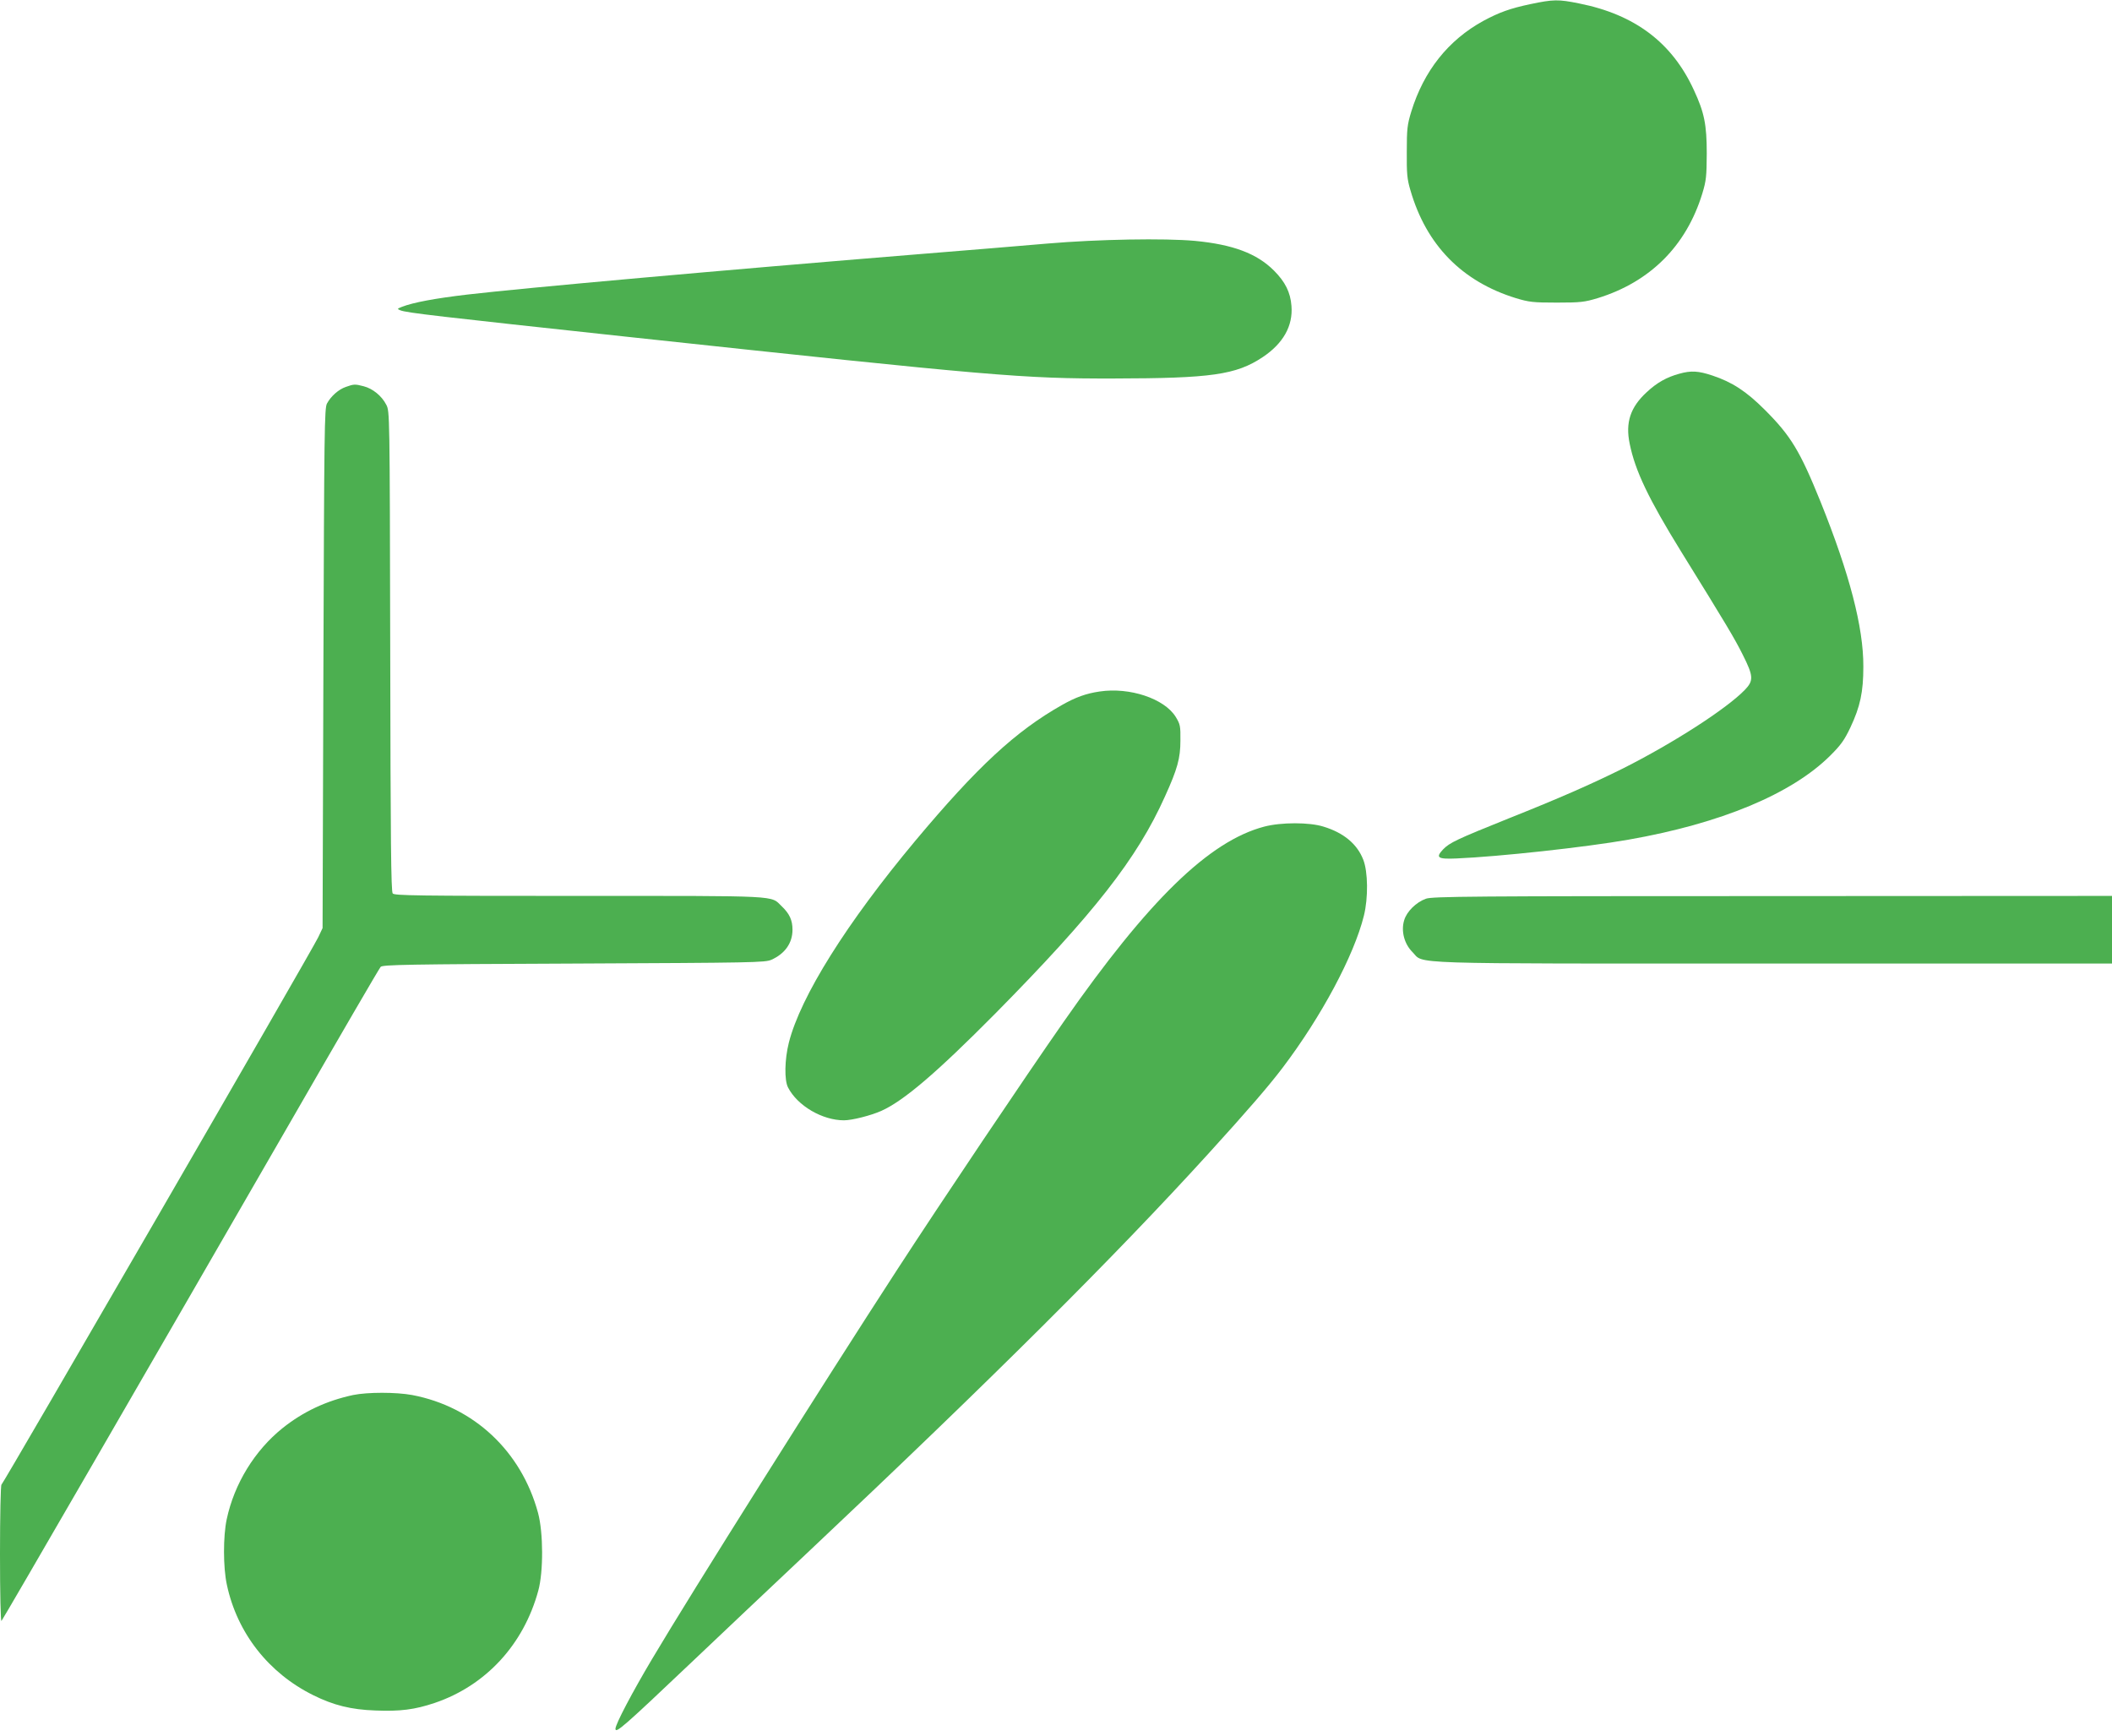
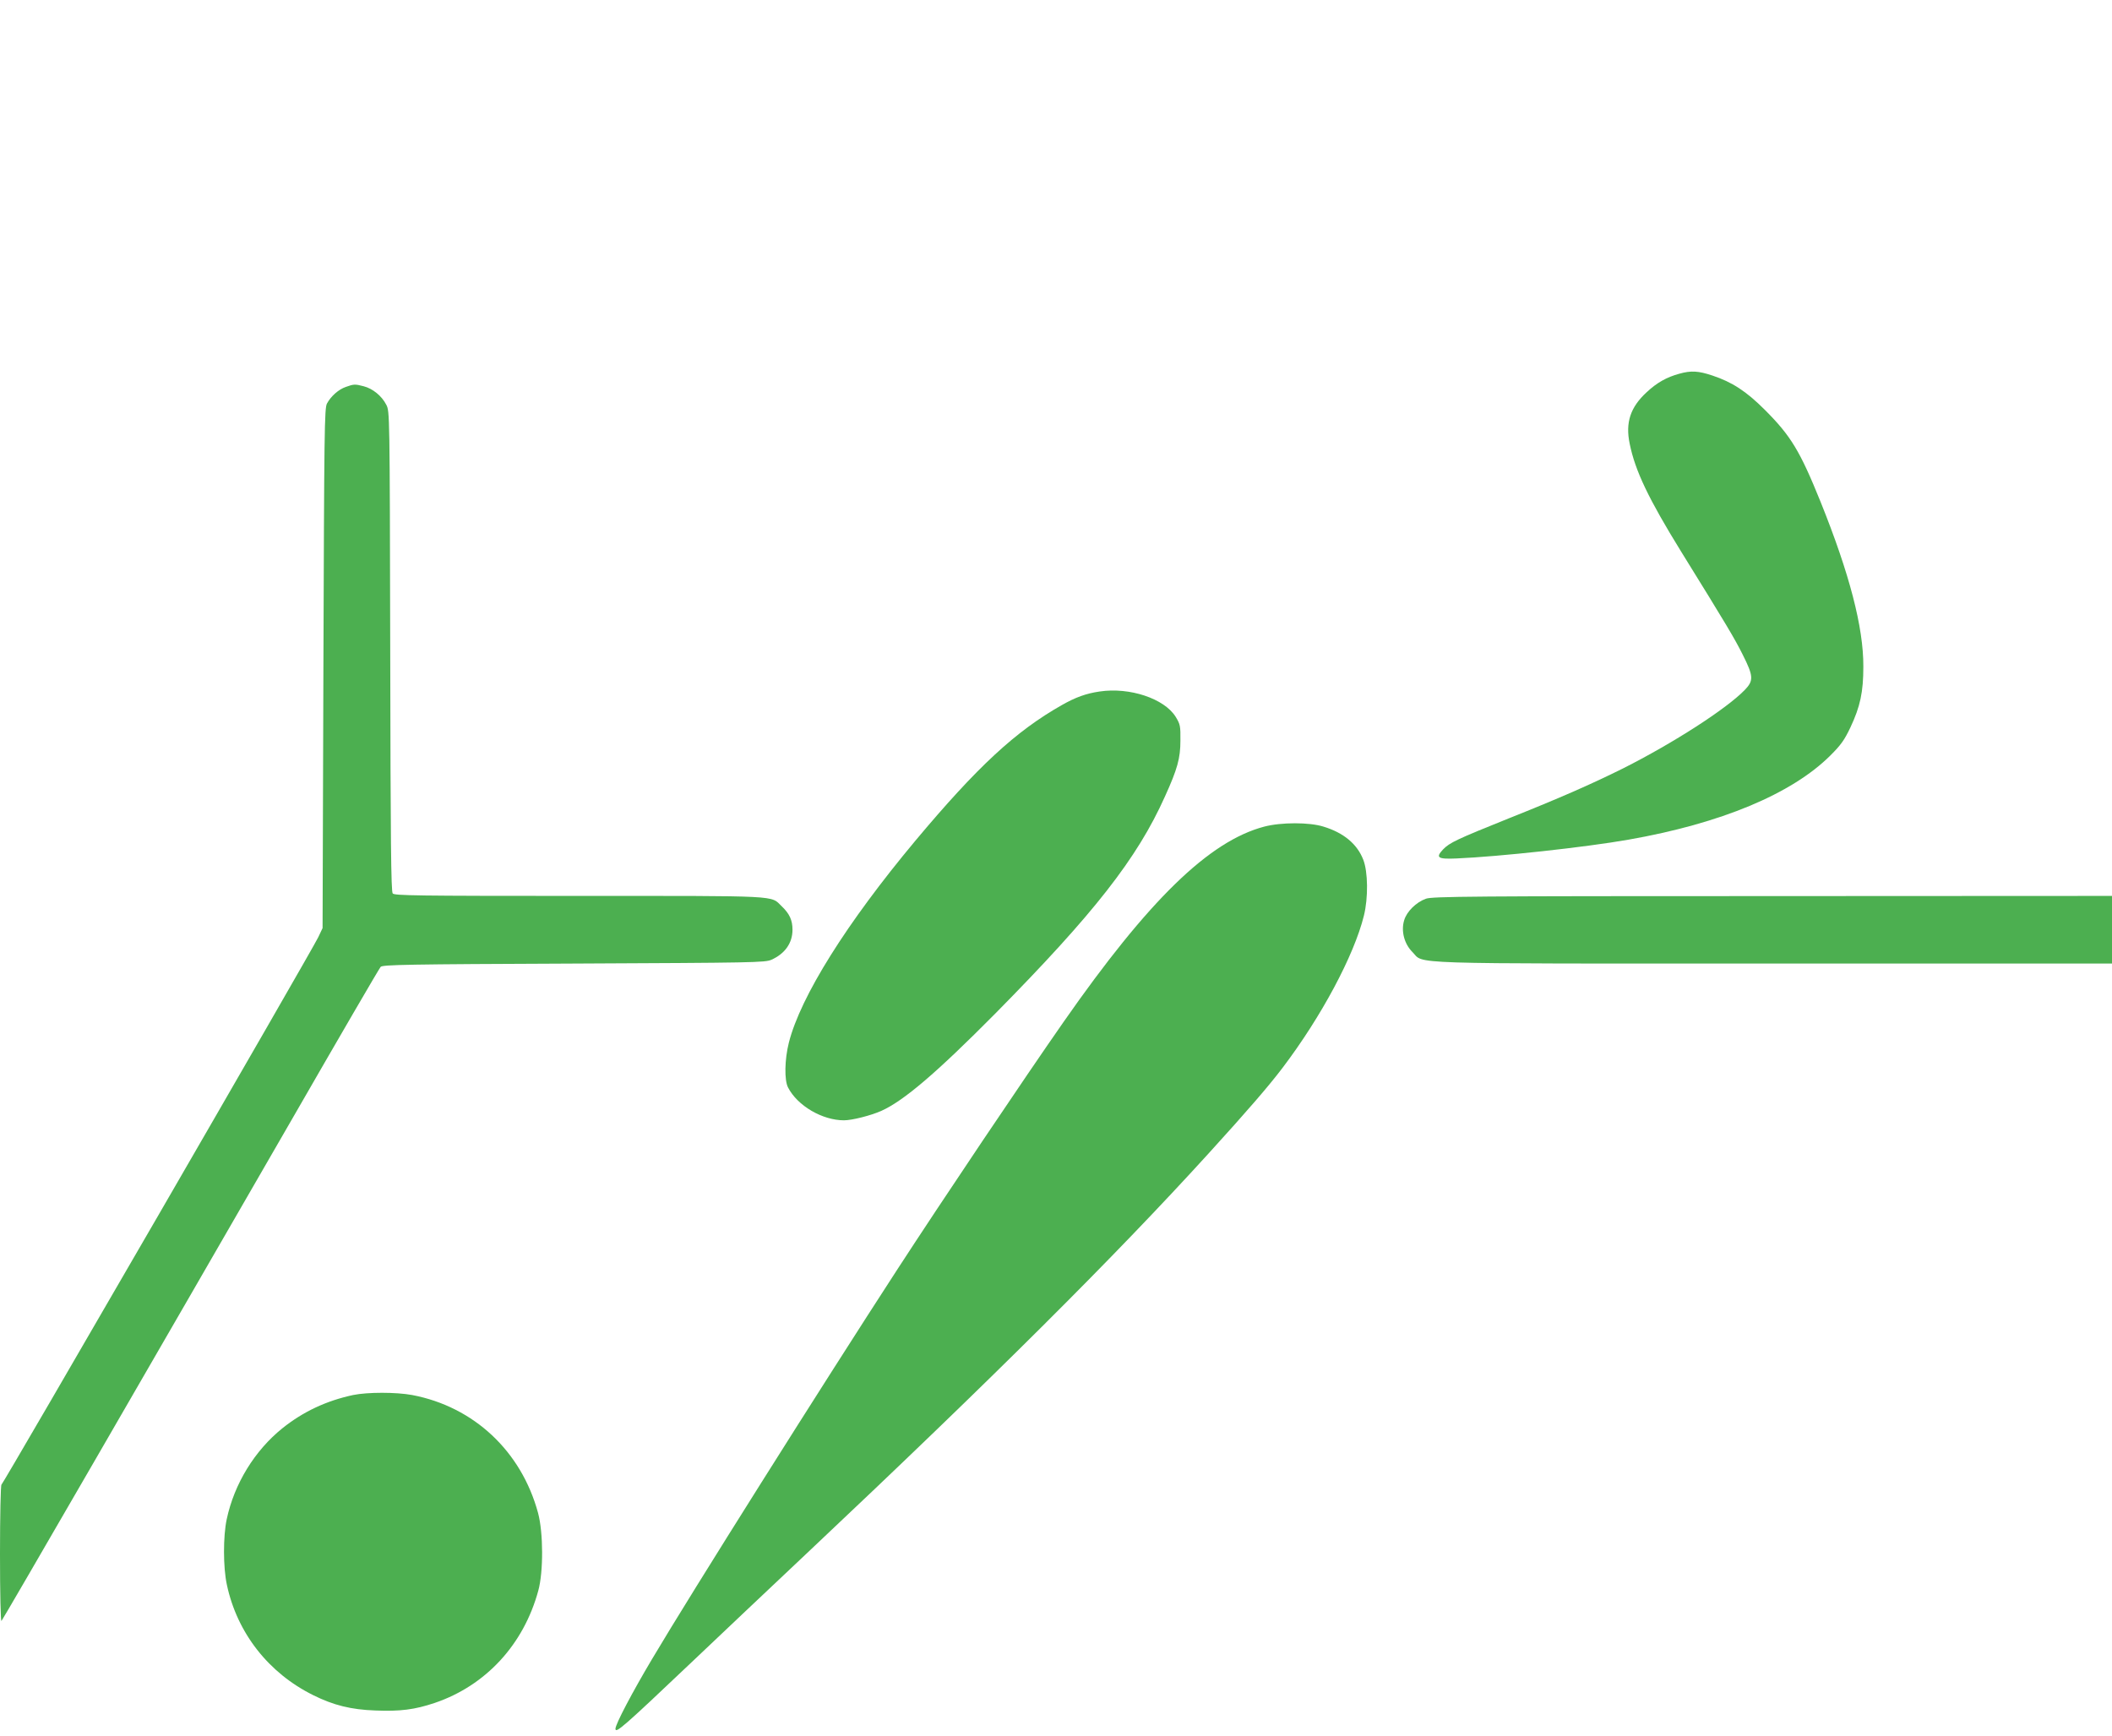
<svg xmlns="http://www.w3.org/2000/svg" version="1.0" width="1280pt" height="1052pt" viewBox="0 0 1280 1052" preserveAspectRatio="xMidYMid meet">
  <g transform="translate(0,1052) scale(0.1,-0.1)" fill="#4caf50" stroke="none">
-     <path d="M9275 10495 c-123 -26 -189 -50 -284 -101 -214 -117 -362 -304 -438 -551 -24 -79 -27 -104 -27 -243 -1 -133 2 -166 22 -233 96 -332 312 -553 639 -654 80 -24 103 -27 248 -27 145 0 168 3 248 27 318 98 537 317 634 634 24 79 26 104 27 243 0 175 -15 249 -78 384 -132 288 -358 458 -695 525 -127 26 -157 25 -296 -4z" />
-     <path d="M6350 9044 c-151 -13 -500 -42 -775 -64 -1203 -98 -2397 -205 -2740 -245 -197 -23 -331 -48 -400 -75 -29 -12 -29 -12 -8 -21 39 -15 222 -36 1363 -159 2242 -241 2408 -255 2960 -254 590 1 741 22 902 129 125 83 185 190 175 311 -6 82 -38 146 -106 214 -104 104 -249 158 -478 180 -185 17 -588 10 -893 -16z" />
    <path d="M10178 8255 c-77 -21 -136 -54 -198 -112 -99 -91 -130 -184 -103 -313 33 -163 114 -333 311 -652 277 -447 325 -528 374 -626 65 -129 67 -157 13 -213 -111 -115 -436 -324 -738 -476 -191 -95 -384 -180 -693 -303 -316 -127 -358 -147 -398 -188 -47 -50 -33 -60 81 -55 258 11 782 68 1043 114 559 98 989 277 1223 510 64 64 85 93 122 171 59 126 78 213 78 368 1 238 -84 563 -259 998 -125 309 -180 400 -338 558 -113 113 -198 168 -318 208 -84 28 -129 31 -200 11z" />
-     <path d="M2096 8175 c-44 -15 -90 -56 -114 -100 -16 -27 -17 -162 -22 -1605 l-5 -1575 -26 -55 c-36 -77 -1910 -3314 -1920 -3318 -5 -2 -9 -191 -9 -420 0 -244 4 -412 9 -406 10 10 914 1573 1751 3024 293 509 539 932 547 940 12 13 160 16 1171 20 1087 5 1159 6 1197 23 83 37 128 102 128 182 0 58 -18 97 -65 142 -70 67 8 63 -1226 63 -993 0 -1121 2 -1132 15 -10 13 -13 311 -15 1469 -3 1449 -3 1453 -24 1493 -27 53 -82 98 -137 112 -53 14 -60 13 -108 -4z" />
+     <path d="M2096 8175 c-44 -15 -90 -56 -114 -100 -16 -27 -17 -162 -22 -1605 l-5 -1575 -26 -55 c-36 -77 -1910 -3314 -1920 -3318 -5 -2 -9 -191 -9 -420 0 -244 4 -412 9 -406 10 10 914 1573 1751 3024 293 509 539 932 547 940 12 13 160 16 1171 20 1087 5 1159 6 1197 23 83 37 128 102 128 182 0 58 -18 97 -65 142 -70 67 8 63 -1226 63 -993 0 -1121 2 -1132 15 -10 13 -13 311 -15 1469 -3 1449 -3 1453 -24 1493 -27 53 -82 98 -137 112 -53 14 -60 13 -108 -4" />
    <path d="M6665 6329 c-83 -12 -146 -35 -229 -82 -281 -159 -512 -373 -888 -822 -416 -498 -696 -944 -767 -1224 -26 -103 -28 -228 -5 -272 57 -111 208 -199 339 -199 49 0 163 29 226 57 136 61 333 229 690 589 599 607 861 941 1029 1316 76 167 94 233 94 339 1 89 -1 99 -29 145 -69 110 -278 180 -460 153z" />
    <path d="M7662 5510 c-334 -88 -701 -445 -1217 -1185 -240 -344 -730 -1073 -1010 -1504 -443 -682 -1243 -1951 -1483 -2356 -119 -200 -222 -395 -222 -423 0 -31 51 14 461 403 156 149 478 452 714 675 1111 1047 1849 1782 2416 2405 243 267 371 416 452 523 235 310 433 680 493 922 27 108 25 267 -4 340 -37 95 -119 163 -241 200 -85 27 -256 27 -359 0z" />
    <path d="M8642 5073 c-59 -21 -117 -78 -132 -131 -20 -65 1 -143 50 -192 75 -75 -94 -70 2192 -70 l2048 0 0 205 0 205 -2057 -1 c-1819 0 -2063 -2 -2101 -16z" />
    <path d="M2140 2065 c-163 -35 -303 -101 -428 -201 -168 -135 -292 -336 -338 -552 -22 -103 -22 -292 1 -397 62 -292 253 -536 525 -670 121 -60 228 -87 375 -92 151 -6 238 5 360 46 309 105 538 353 627 679 32 115 31 353 -1 472 -101 374 -389 644 -763 715 -98 18 -270 18 -358 0z" />
  </g>
</svg>